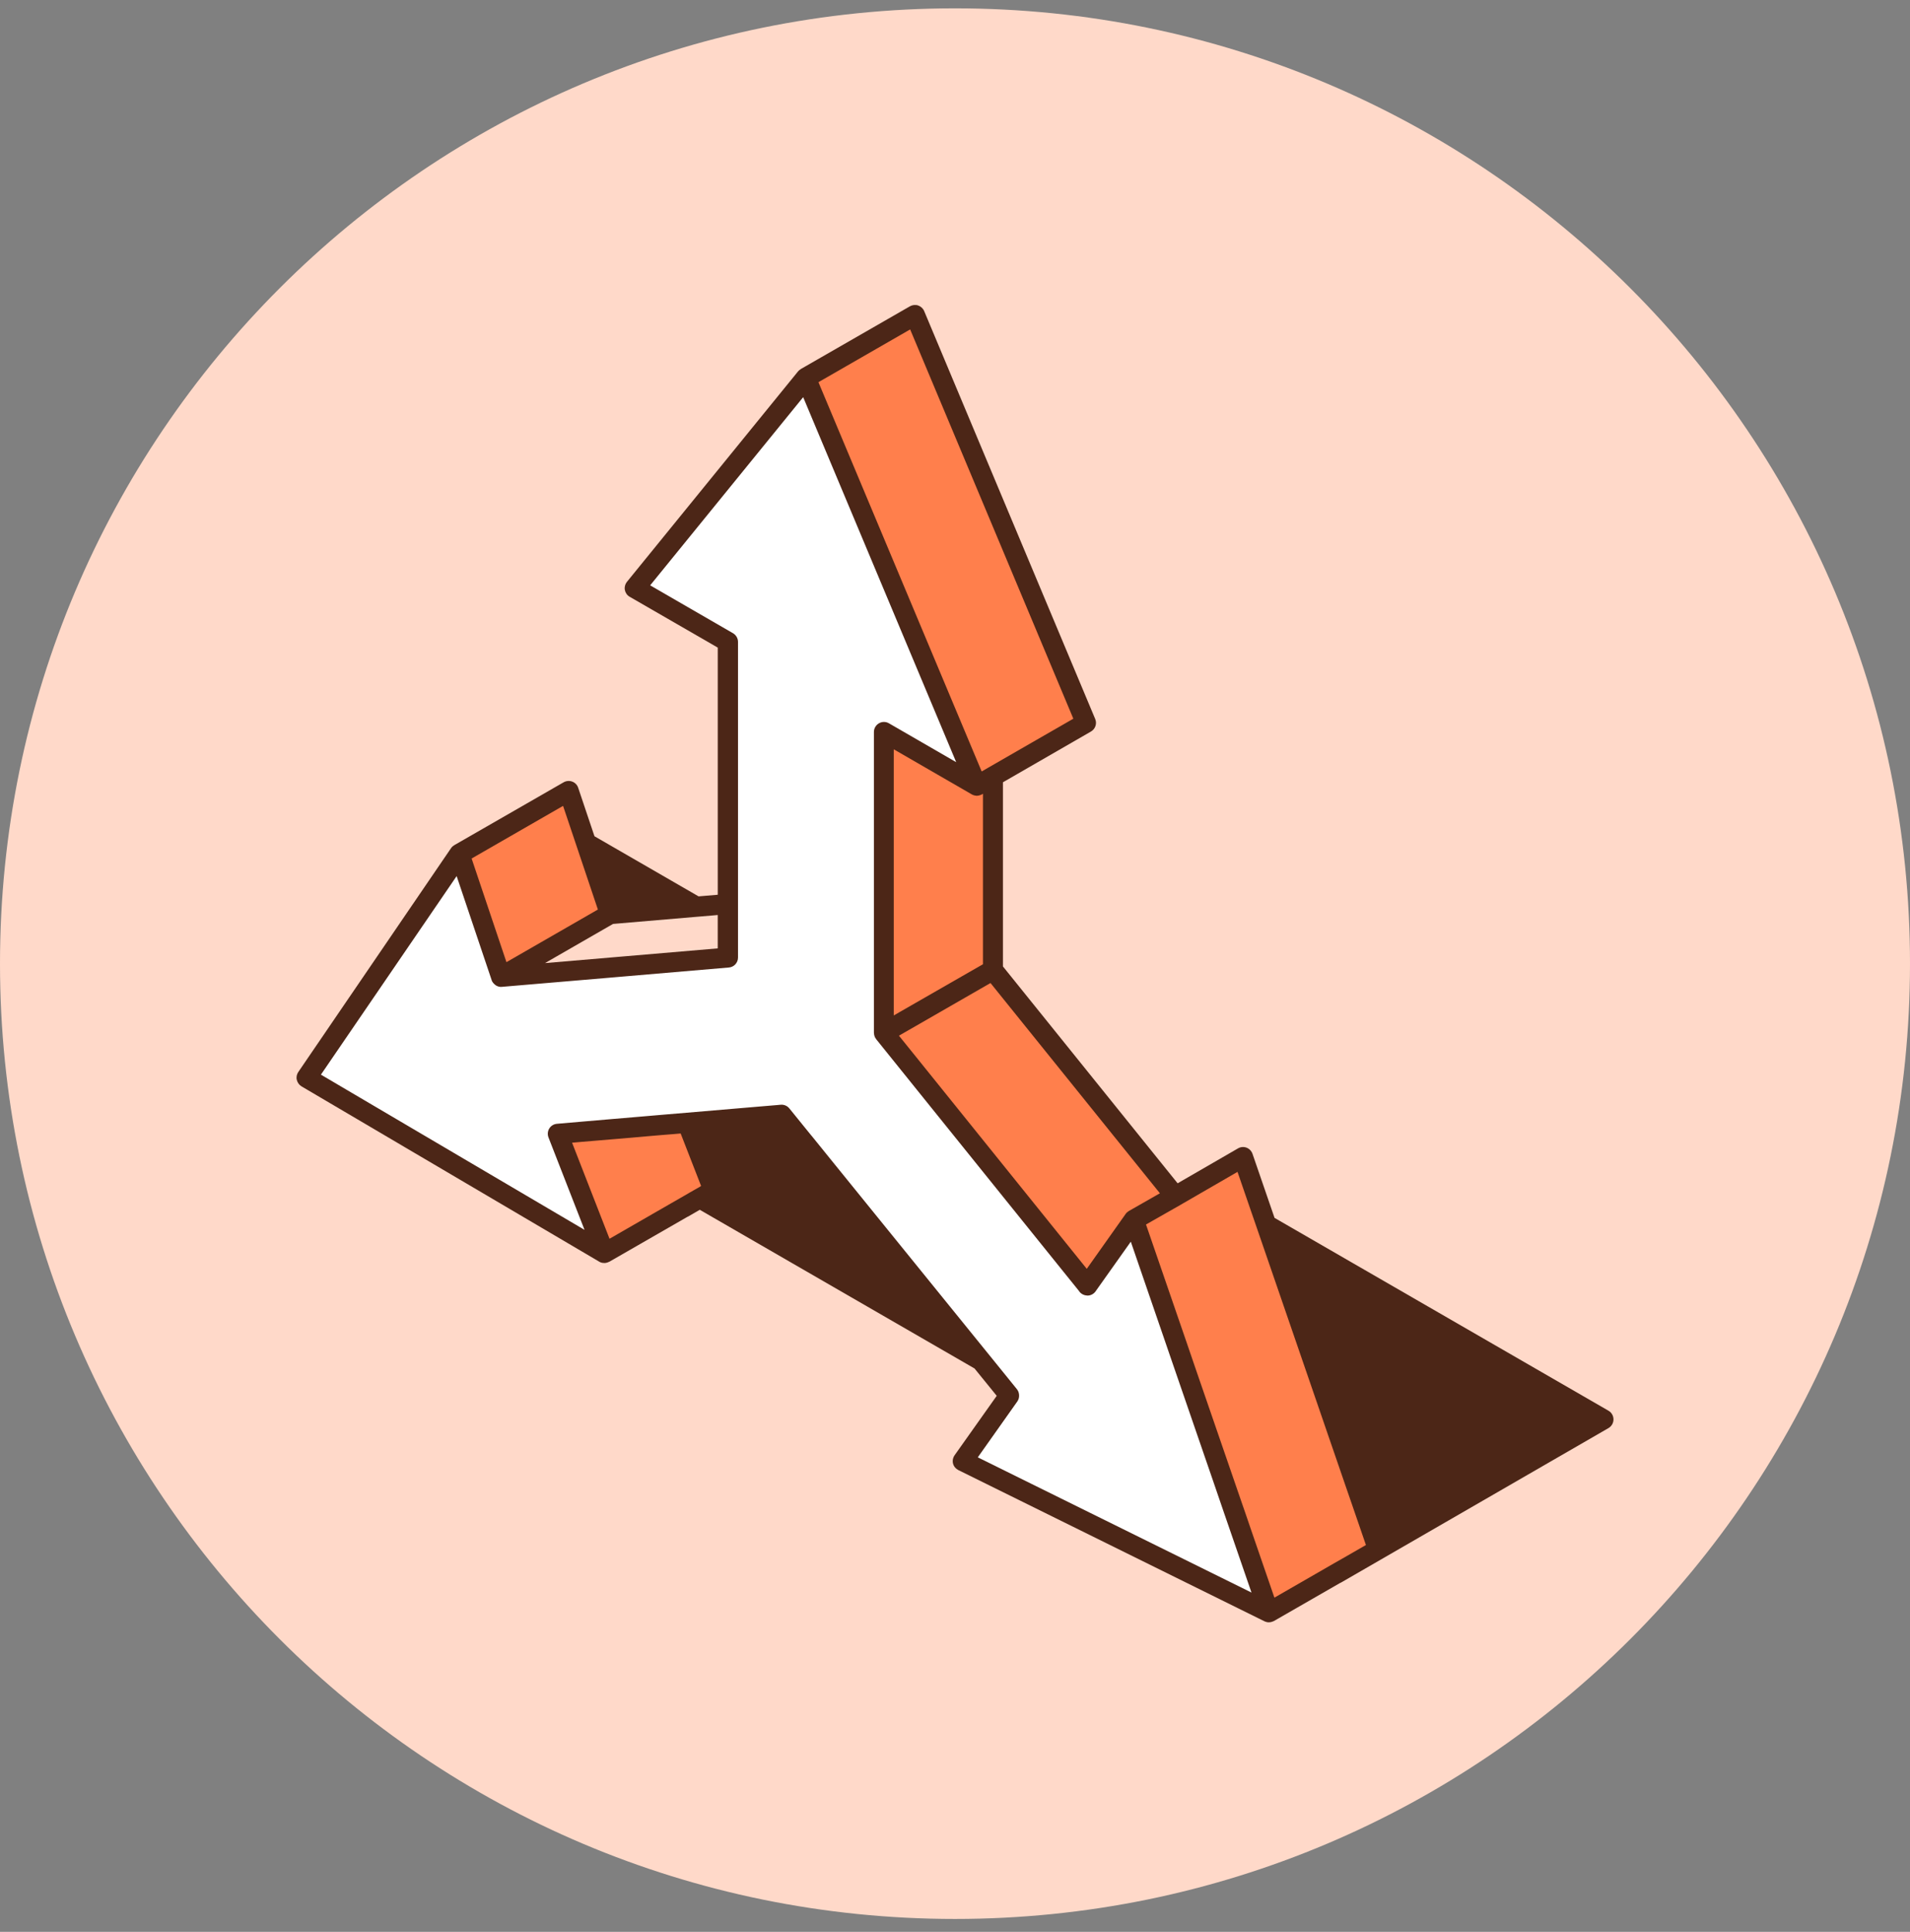
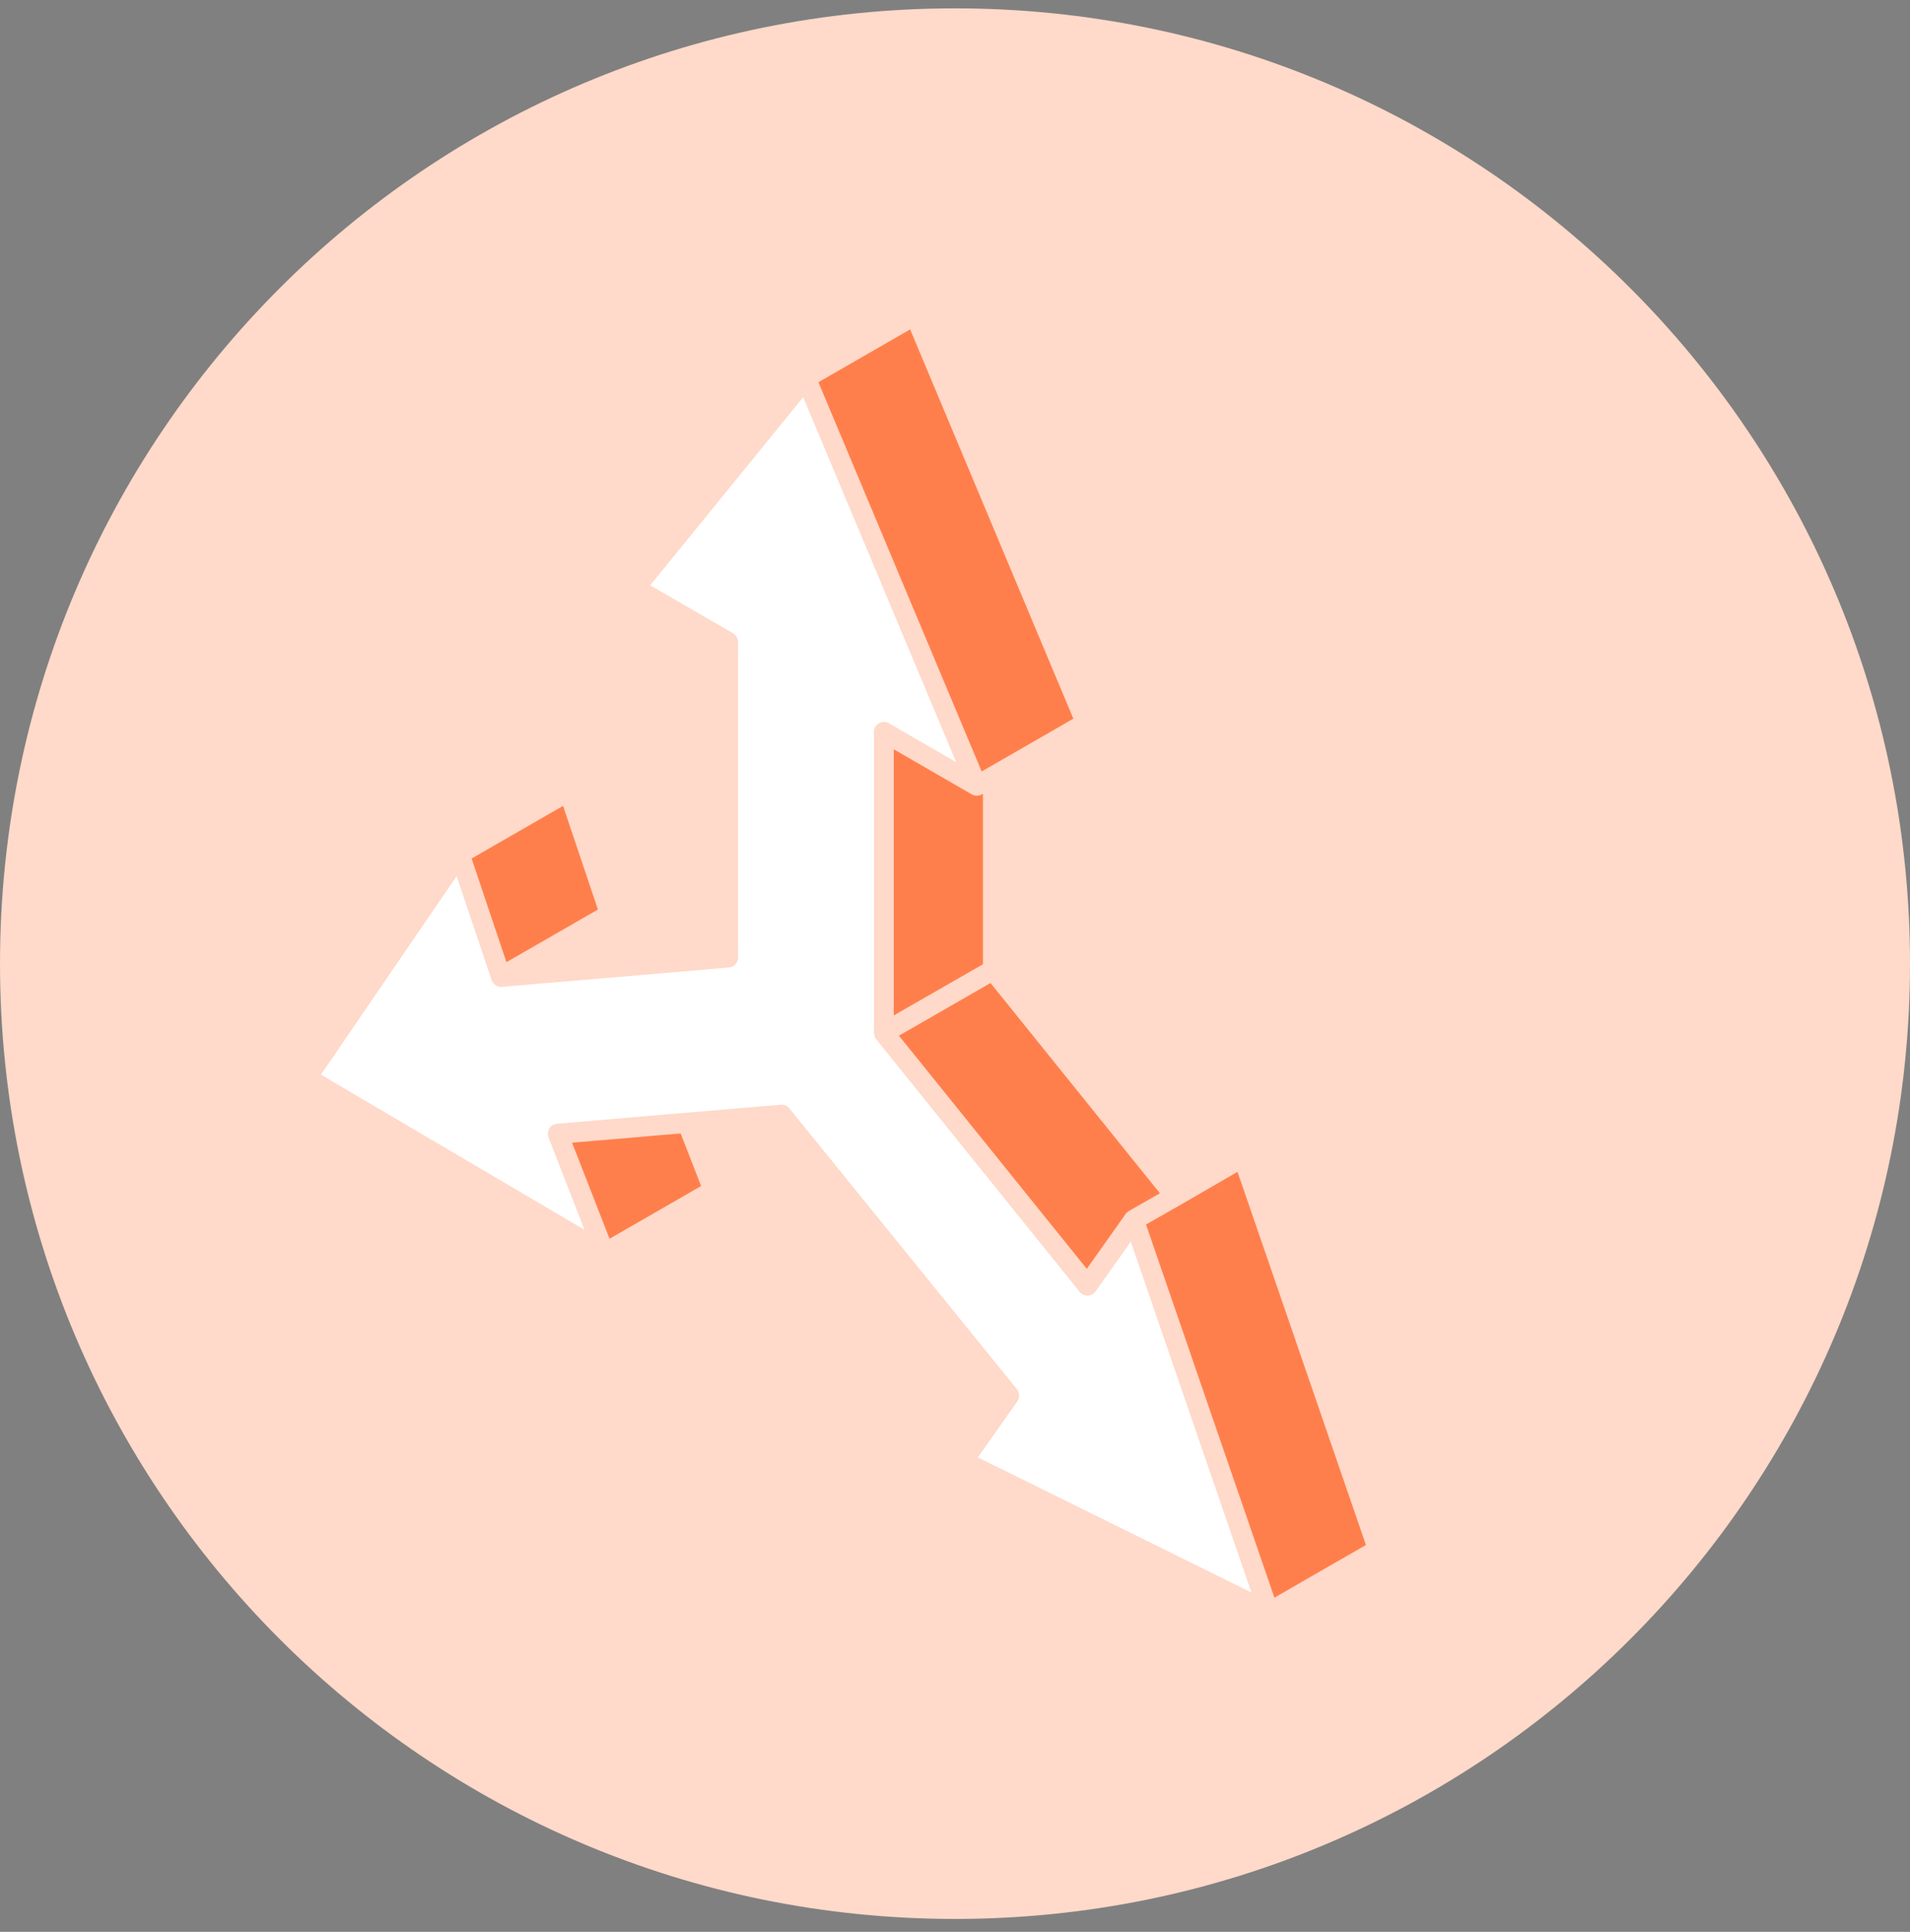
<svg xmlns="http://www.w3.org/2000/svg" width="90" height="91" viewBox="0 0 90 91" fill="none">
  <rect x="0" y="0" width="90" height="91" fill="#808080" stroke="none" />
  <path d="M0 45.393C0 20.54 20.147 0.393 45 0.393V0.393C69.853 0.393 90 20.54 90 45.393V45.393C90 70.246 69.853 90.393 45 90.393V90.393C20.147 90.393 0 70.246 0 45.393V45.393Z" fill="#FFD9C9" />
  <g clip-path="url(#clip0)">
-     <path d="M75.795 66.454L60.057 57.369L59.018 54.351C58.971 54.219 58.87 54.112 58.737 54.061C58.605 54.011 58.457 54.024 58.334 54.096L55.49 55.74L47.259 45.525V36.85L51.407 34.459C51.612 34.339 51.7 34.087 51.606 33.867L43.548 14.655C43.495 14.529 43.391 14.434 43.265 14.39C43.136 14.346 42.997 14.362 42.877 14.428L37.73 17.386C37.724 17.389 37.721 17.395 37.718 17.399C37.673 17.427 37.632 17.458 37.601 17.499L29.543 27.406C29.477 27.488 29.442 27.586 29.436 27.686C29.436 27.721 29.436 27.756 29.442 27.787C29.468 27.923 29.549 28.042 29.672 28.112L33.821 30.506V42.148L32.917 42.224L28.012 39.392L27.244 37.108C27.2 36.973 27.096 36.866 26.963 36.818C26.831 36.768 26.683 36.781 26.56 36.85L21.413 39.808C21.397 39.817 21.385 39.83 21.369 39.839C21.36 39.846 21.347 39.852 21.337 39.861C21.306 39.886 21.278 39.918 21.256 39.949L14.055 50.499C13.982 50.606 13.954 50.741 13.985 50.867C14.017 50.993 14.092 51.104 14.206 51.173L28.236 59.432C28.236 59.432 28.239 59.432 28.239 59.435C28.277 59.457 28.321 59.473 28.362 59.483C28.375 59.486 28.39 59.486 28.403 59.489C28.434 59.492 28.466 59.495 28.497 59.495C28.513 59.495 28.529 59.492 28.545 59.489C28.573 59.486 28.601 59.476 28.63 59.467C28.645 59.461 28.661 59.454 28.677 59.448C28.69 59.442 28.699 59.442 28.712 59.435L32.4 57.315C32.403 57.312 32.407 57.312 32.413 57.312L32.974 56.988L45.92 64.463L46.966 65.751L44.981 68.551C44.922 68.636 44.89 68.737 44.893 68.838C44.893 68.873 44.9 68.907 44.906 68.939C44.941 69.074 45.032 69.185 45.155 69.248L59.578 76.37C59.613 76.385 59.645 76.398 59.682 76.407C59.717 76.417 59.752 76.42 59.79 76.42C59.84 76.42 59.89 76.411 59.938 76.395C59.95 76.392 59.963 76.385 59.978 76.379C59.994 76.373 60.01 76.367 60.026 76.36L63.144 74.568C63.157 74.562 63.173 74.558 63.182 74.552L75.791 67.272C75.936 67.188 76.028 67.033 76.028 66.863C76.028 66.693 75.94 66.539 75.795 66.454Z" fill="#4C2617" />
-     <path d="M32.702 43.197L28.89 43.522L28.834 43.553L28.412 43.795L27.99 44.038L25.681 45.367L28.308 45.144L28.787 45.103L29.268 45.062L33.82 44.674V43.843V43.298V43.102L33.524 43.128L32.702 43.197Z" fill="#FFD9C9" />
    <path d="M46.074 68.649L58.97 75.018L57.672 71.251L57.439 70.571L57.206 69.89L55.118 63.826L54.885 63.146L54.651 62.466L53.284 58.49L51.681 60.749L51.624 60.831C51.539 60.95 51.401 61.026 51.253 61.029C51.24 61.029 51.227 61.026 51.215 61.026C51.083 61.02 50.956 60.96 50.871 60.853L50.834 60.802L50.011 59.782L43.069 51.167L42.77 50.795L42.47 50.423L41.283 48.949C41.276 48.943 41.273 48.933 41.27 48.924C41.261 48.911 41.251 48.902 41.242 48.886C41.229 48.864 41.22 48.839 41.21 48.817C41.21 48.813 41.207 48.81 41.207 48.807C41.191 48.76 41.185 48.713 41.182 48.666C41.182 48.662 41.179 48.656 41.179 48.653V48.086V47.541V46.996V34.481C41.179 34.311 41.27 34.157 41.415 34.072C41.56 33.986 41.743 33.986 41.888 34.072L45.056 35.902L37.846 18.709L30.636 27.573L34.539 29.828C34.684 29.913 34.775 30.068 34.775 30.238V42.586V43.298V43.843V44.388V45.106C34.775 45.352 34.586 45.556 34.343 45.575L29.543 45.985L29.064 46.026L28.585 46.067L23.649 46.486C23.643 46.486 23.64 46.483 23.633 46.486C23.624 46.486 23.618 46.489 23.608 46.489C23.52 46.489 23.435 46.461 23.359 46.413C23.35 46.407 23.344 46.401 23.337 46.394C23.306 46.372 23.281 46.347 23.255 46.319C23.246 46.306 23.236 46.297 23.227 46.284C23.218 46.272 23.208 46.262 23.202 46.249C23.186 46.224 23.174 46.196 23.164 46.167C23.164 46.167 23.164 46.167 23.164 46.164V46.161L21.517 41.269L15.122 50.622L27.543 57.933L25.845 53.58C25.791 53.441 25.804 53.283 25.883 53.157C25.961 53.031 26.093 52.95 26.245 52.937L27.669 52.814L28.777 52.719L29.886 52.625L30.441 52.578L30.919 52.537L31.398 52.496L32.34 52.417L34.967 52.194L35.789 52.124L36.614 52.055L36.788 52.039C36.942 52.026 37.096 52.09 37.194 52.212L37.465 52.546L37.884 53.063L38.186 53.435L38.3 53.573L38.489 53.806L39.131 54.6L46.54 63.738L47.372 64.765L47.92 65.442C47.977 65.515 48.008 65.597 48.017 65.685C48.03 65.798 48.008 65.915 47.939 66.013L46.074 68.649Z" fill="white" />
    <path fill-rule="evenodd" clip-rule="evenodd" d="M50.576 33.854L46.553 36.169L46.257 36.34L38.565 18.003L42.887 15.518L50.576 33.854ZM43.315 48.237L46.673 46.306L54.655 56.21L53.187 57.048L53.167 57.063L53.146 57.079C53.14 57.086 53.13 57.092 53.121 57.098C53.09 57.12 53.064 57.148 53.042 57.18C53.042 57.181 53.042 57.181 53.042 57.182L53.041 57.183C53.04 57.184 53.039 57.185 53.039 57.186L51.209 59.769L43.892 50.688L43.592 50.316L43.293 49.944L42.357 48.785L42.37 48.779L42.843 48.508L43.315 48.237ZM46.317 45.421V37.392L46.263 37.423C46.259 37.426 46.254 37.428 46.249 37.429C46.245 37.431 46.24 37.433 46.235 37.436L46.188 37.455C46.16 37.464 46.131 37.47 46.103 37.477L46.103 37.477L46.103 37.477C46.087 37.48 46.071 37.483 46.056 37.483C46.05 37.483 46.045 37.484 46.041 37.485L46.04 37.485C46.037 37.486 46.033 37.486 46.03 37.486C46.016 37.486 46.001 37.483 45.986 37.481C45.979 37.479 45.971 37.478 45.964 37.477C45.956 37.475 45.949 37.474 45.942 37.474C45.935 37.473 45.928 37.472 45.92 37.47C45.876 37.461 45.832 37.445 45.791 37.42L42.115 35.297V47.538V47.834L42.37 47.686L46.317 45.421ZM63.569 70.473L63.727 70.93L64.363 72.779L63.267 73.409L62.836 73.654L62.41 73.9L60.051 75.258L58.92 71.972L58.687 71.289L58.451 70.608L56.362 64.545L56.129 63.864L55.896 63.184L54 57.681L55.613 56.764L55.616 56.761L58.312 55.202L58.914 56.95L59.235 57.879L60.675 62.062L62.341 66.904L62.574 67.584L62.81 68.268L63.412 70.019L63.569 70.473ZM32.073 53.394L31.669 53.428L31.191 53.466L30.709 53.507L29.071 53.649L28.245 53.718L27.423 53.787L26.957 53.828L28.721 58.352L31.622 56.682L32.029 56.449L32.044 56.44L32.466 56.197L32.501 56.175L32.772 56.021L32.977 55.904L33.036 55.866L32.073 53.394ZM28.173 42.844L28.145 42.86L27.723 43.103L23.864 45.323L22.223 40.441L26.532 37.962L26.904 39.068L27.937 42.142L28.173 42.844Z" fill="#FF7F4C" />
  </g>
  <defs>
    <clipPath id="clip0">
      <rect width="63" height="63" fill="white" transform="translate(13.5 13.893)" />
    </clipPath>
  </defs>
</svg>